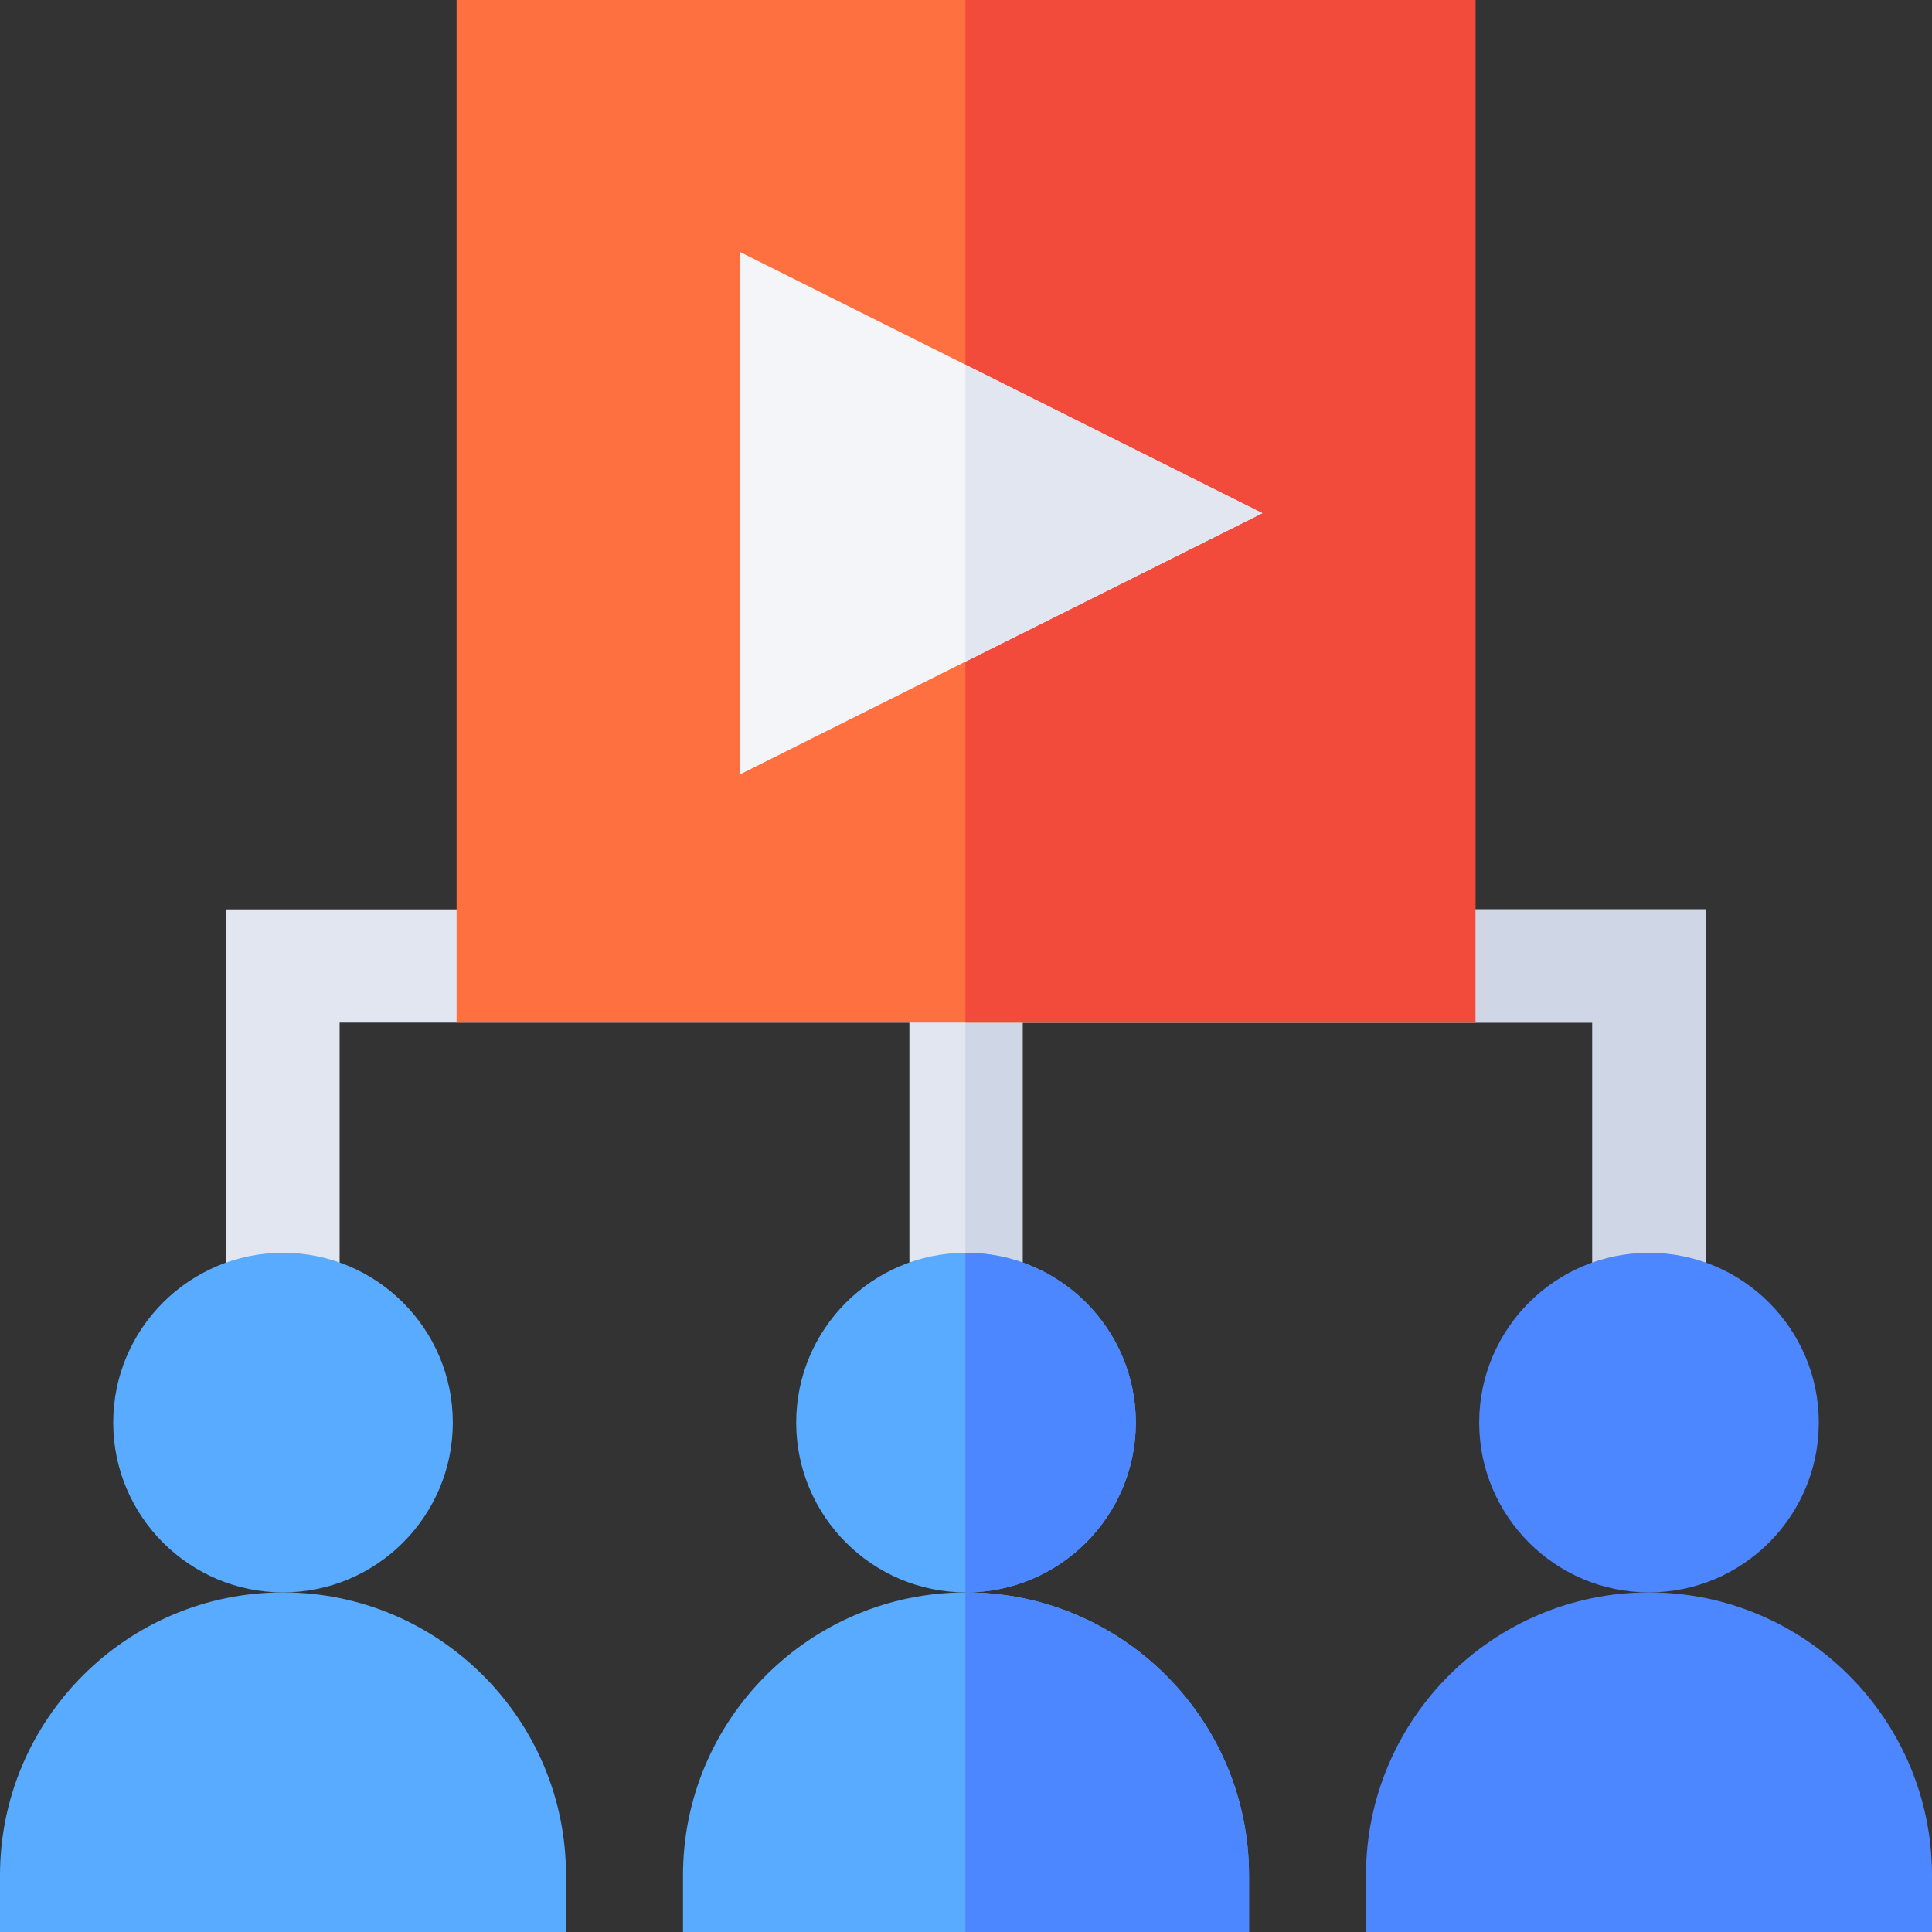
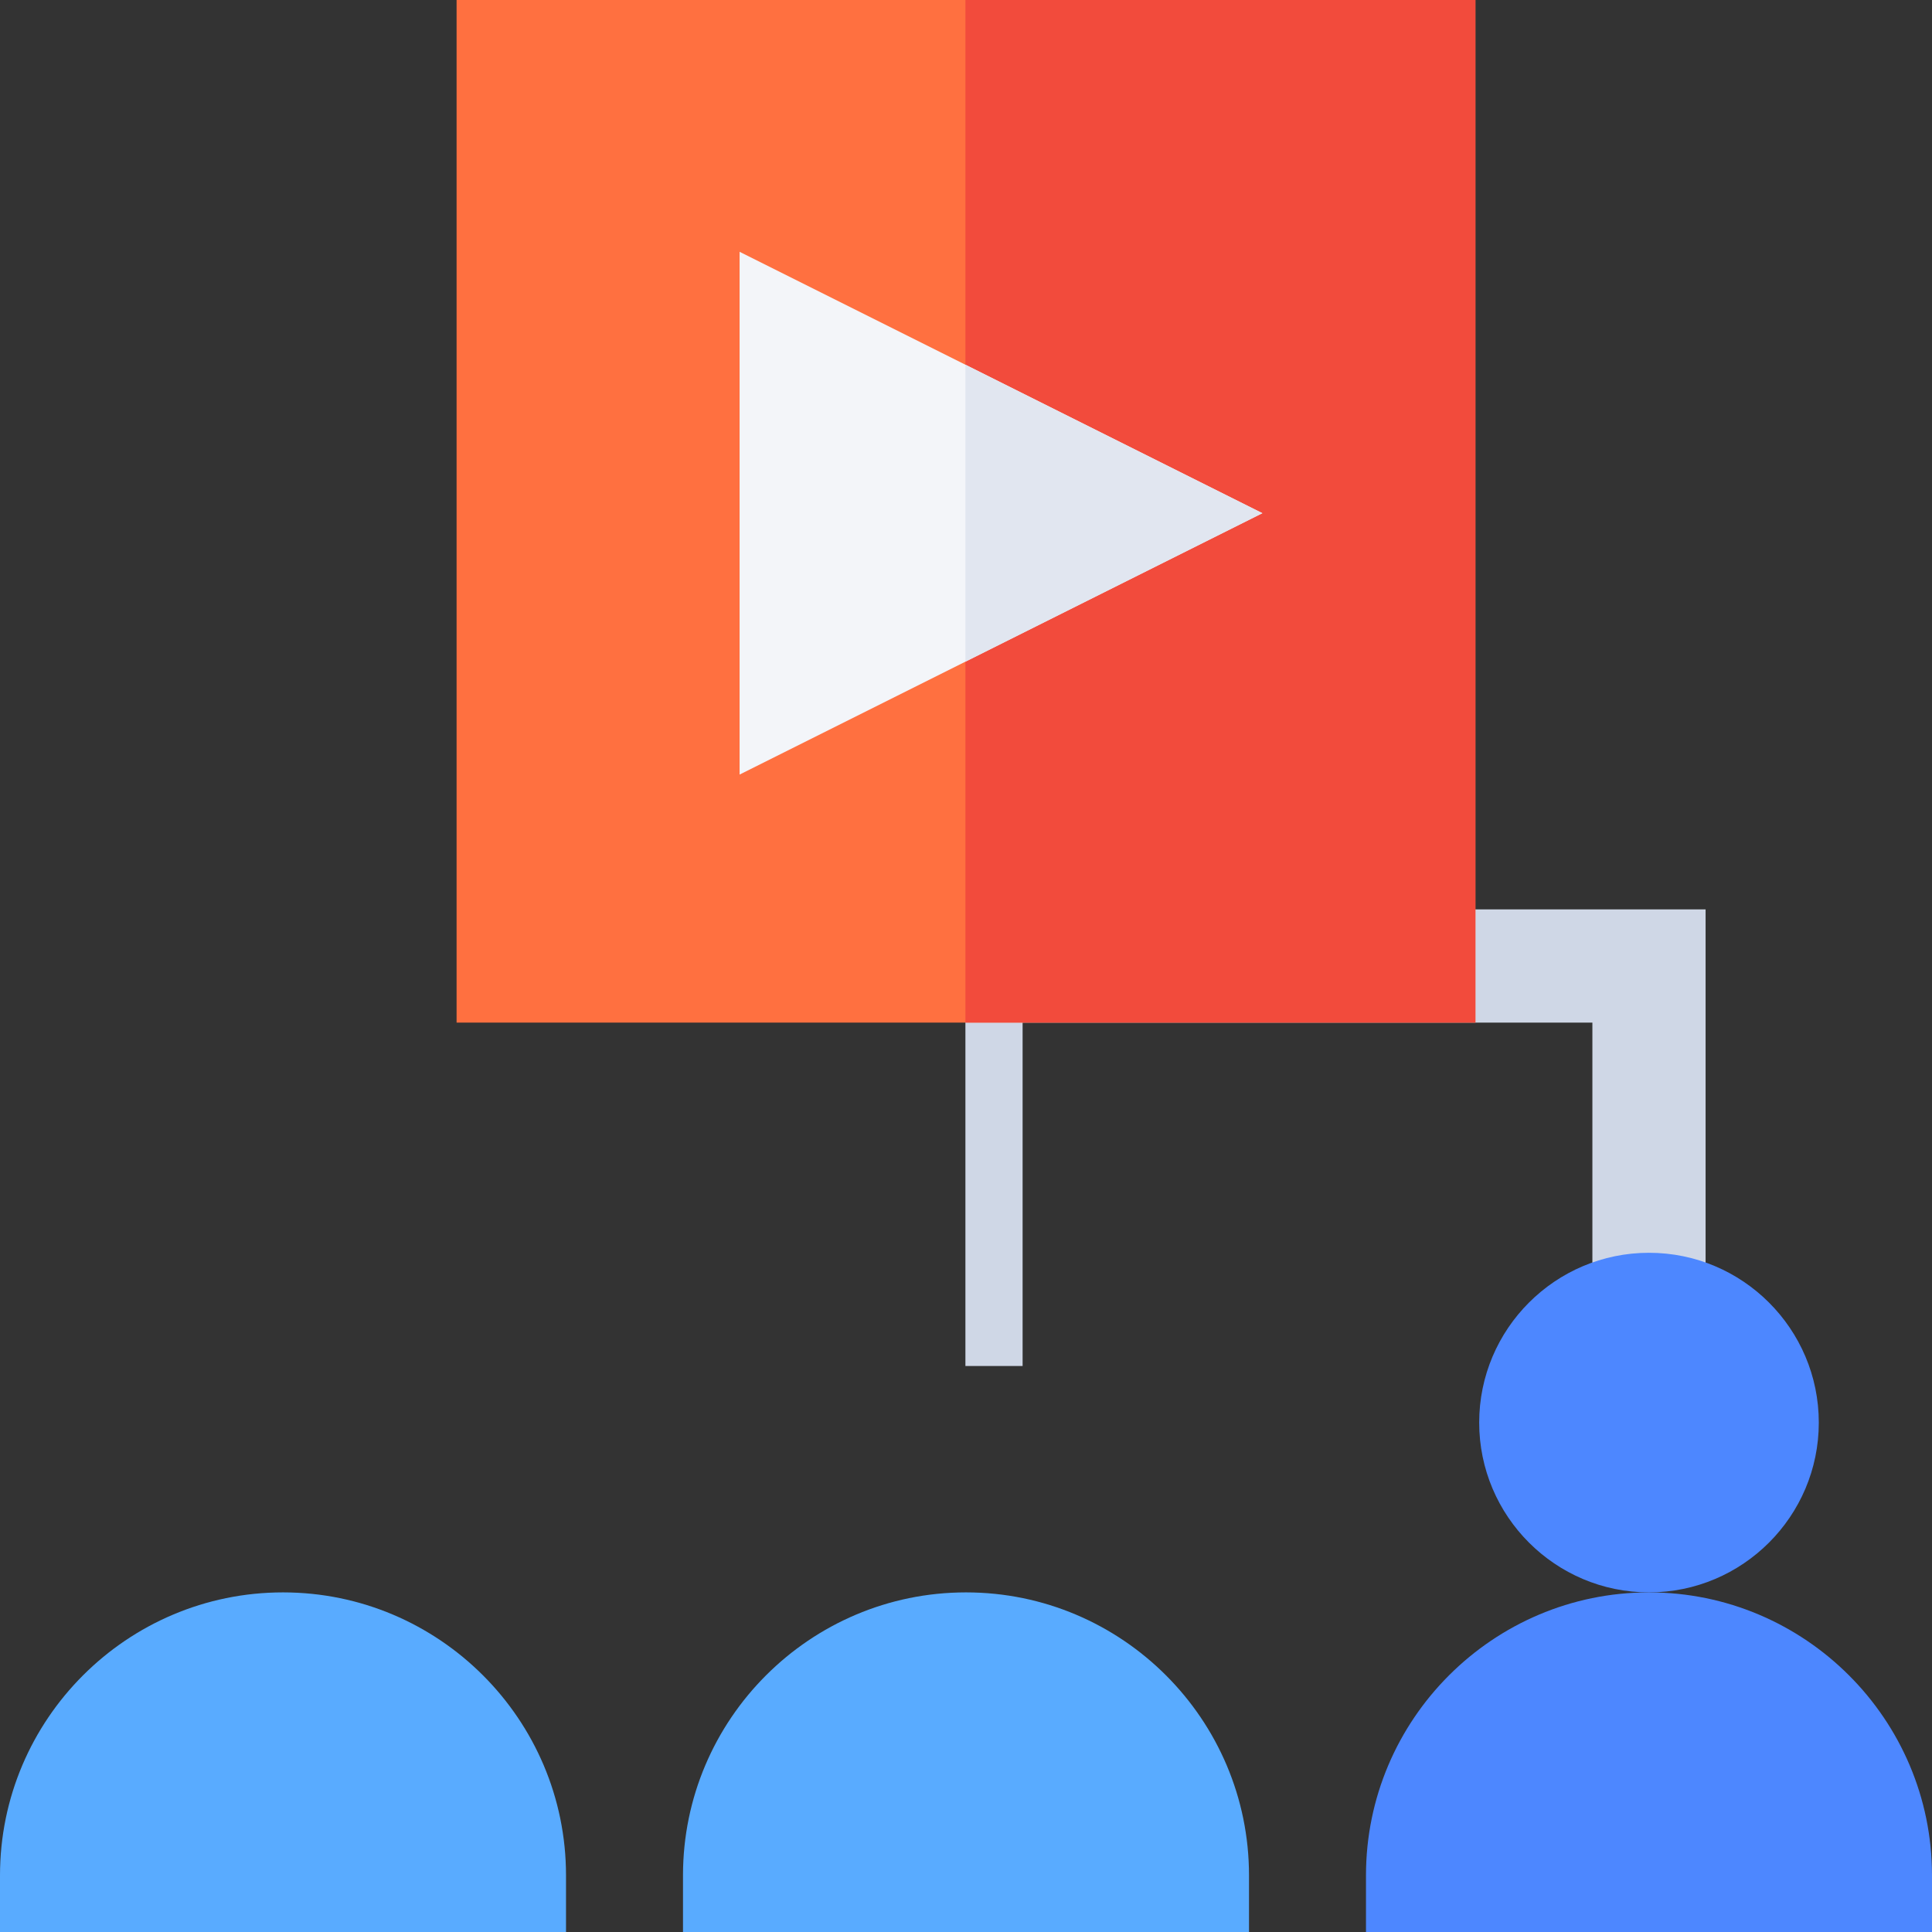
<svg xmlns="http://www.w3.org/2000/svg" id="Capa_1" enable-background="new 0 0 512 512" height="512" viewBox="0 0 512 512" width="512">
  <rect x="0" y="0" width="512" height="512" fill="#333333" stroke="none" />
  <g>
-     <path d="m60 241v121h30v-91h151v91h30v-91c24.188 0 154.081 0 151 0v91h30c0-42.744 0-124.081 0-121-10.433 0-404.955 0-392 0z" fill="#e1e6f0" />
    <path d="m271 271c24.188 0 154.08 0 151 0v91h30c0-42.744 0-124.08 0-121-5.063 0-101.128 0-196.157 0v121h15.157z" fill="#cfd7e6" />
    <g>
      <path d="m391 271h-270v-271h270z" fill="#ff7040" />
    </g>
    <path d="m255.843 0h135.157v271h-135.157z" fill="#f24b3c" />
    <g>
      <path d="m196 205.272v-138.544l138.545 69.272z" fill="#f3f5f9" />
    </g>
    <path d="m255.843 175.351 78.702-39.351-78.702-39.351z" fill="#e1e6f0" />
    <g id="Marketing_Media_2_">
      <g>
        <path d="m331 512h-150v-15c0-41.353 33.647-75 75-75s75 33.647 75 75z" fill="#59abff" />
      </g>
      <g>
        <path d="m150 512h-150v-15c0-41.353 33.647-75 75-75s75 33.647 75 75z" fill="#59abff" />
      </g>
      <g>
        <path d="m512 512h-150v-15c0-41.353 33.647-75 75-75s75 33.647 75 75z" fill="#4d87ff" />
      </g>
    </g>
    <g>
-       <path d="m256 422c-24.814 0-45-20.186-45-45s20.186-45 45-45 45 20.186 45 45-20.186 45-45 45z" fill="#59abff" />
-     </g>
+       </g>
    <g>
-       <path d="m75 422c-24.814 0-45-20.186-45-45s20.186-45 45-45 45 20.186 45 45-20.186 45-45 45z" fill="#59abff" />
-     </g>
+       </g>
    <g>
      <path d="m437 422c-24.814 0-45-20.186-45-45s20.186-45 45-45 45 20.186 45 45-20.186 45-45 45z" fill="#4d87ff" />
    </g>
    <g fill="#4d87ff">
-       <path d="m255.843 512h75.157v-15c0-41.353-33.647-75-75-75-.053 0-.104.016-.157.016z" />
-       <path d="m255.843 421.984c.053 0 .104.016.157.016 24.814 0 45-20.186 45-45s-20.186-45-45-45c-.053 0-.104.016-.157.016z" />
-     </g>
+       </g>
  </g>
</svg>